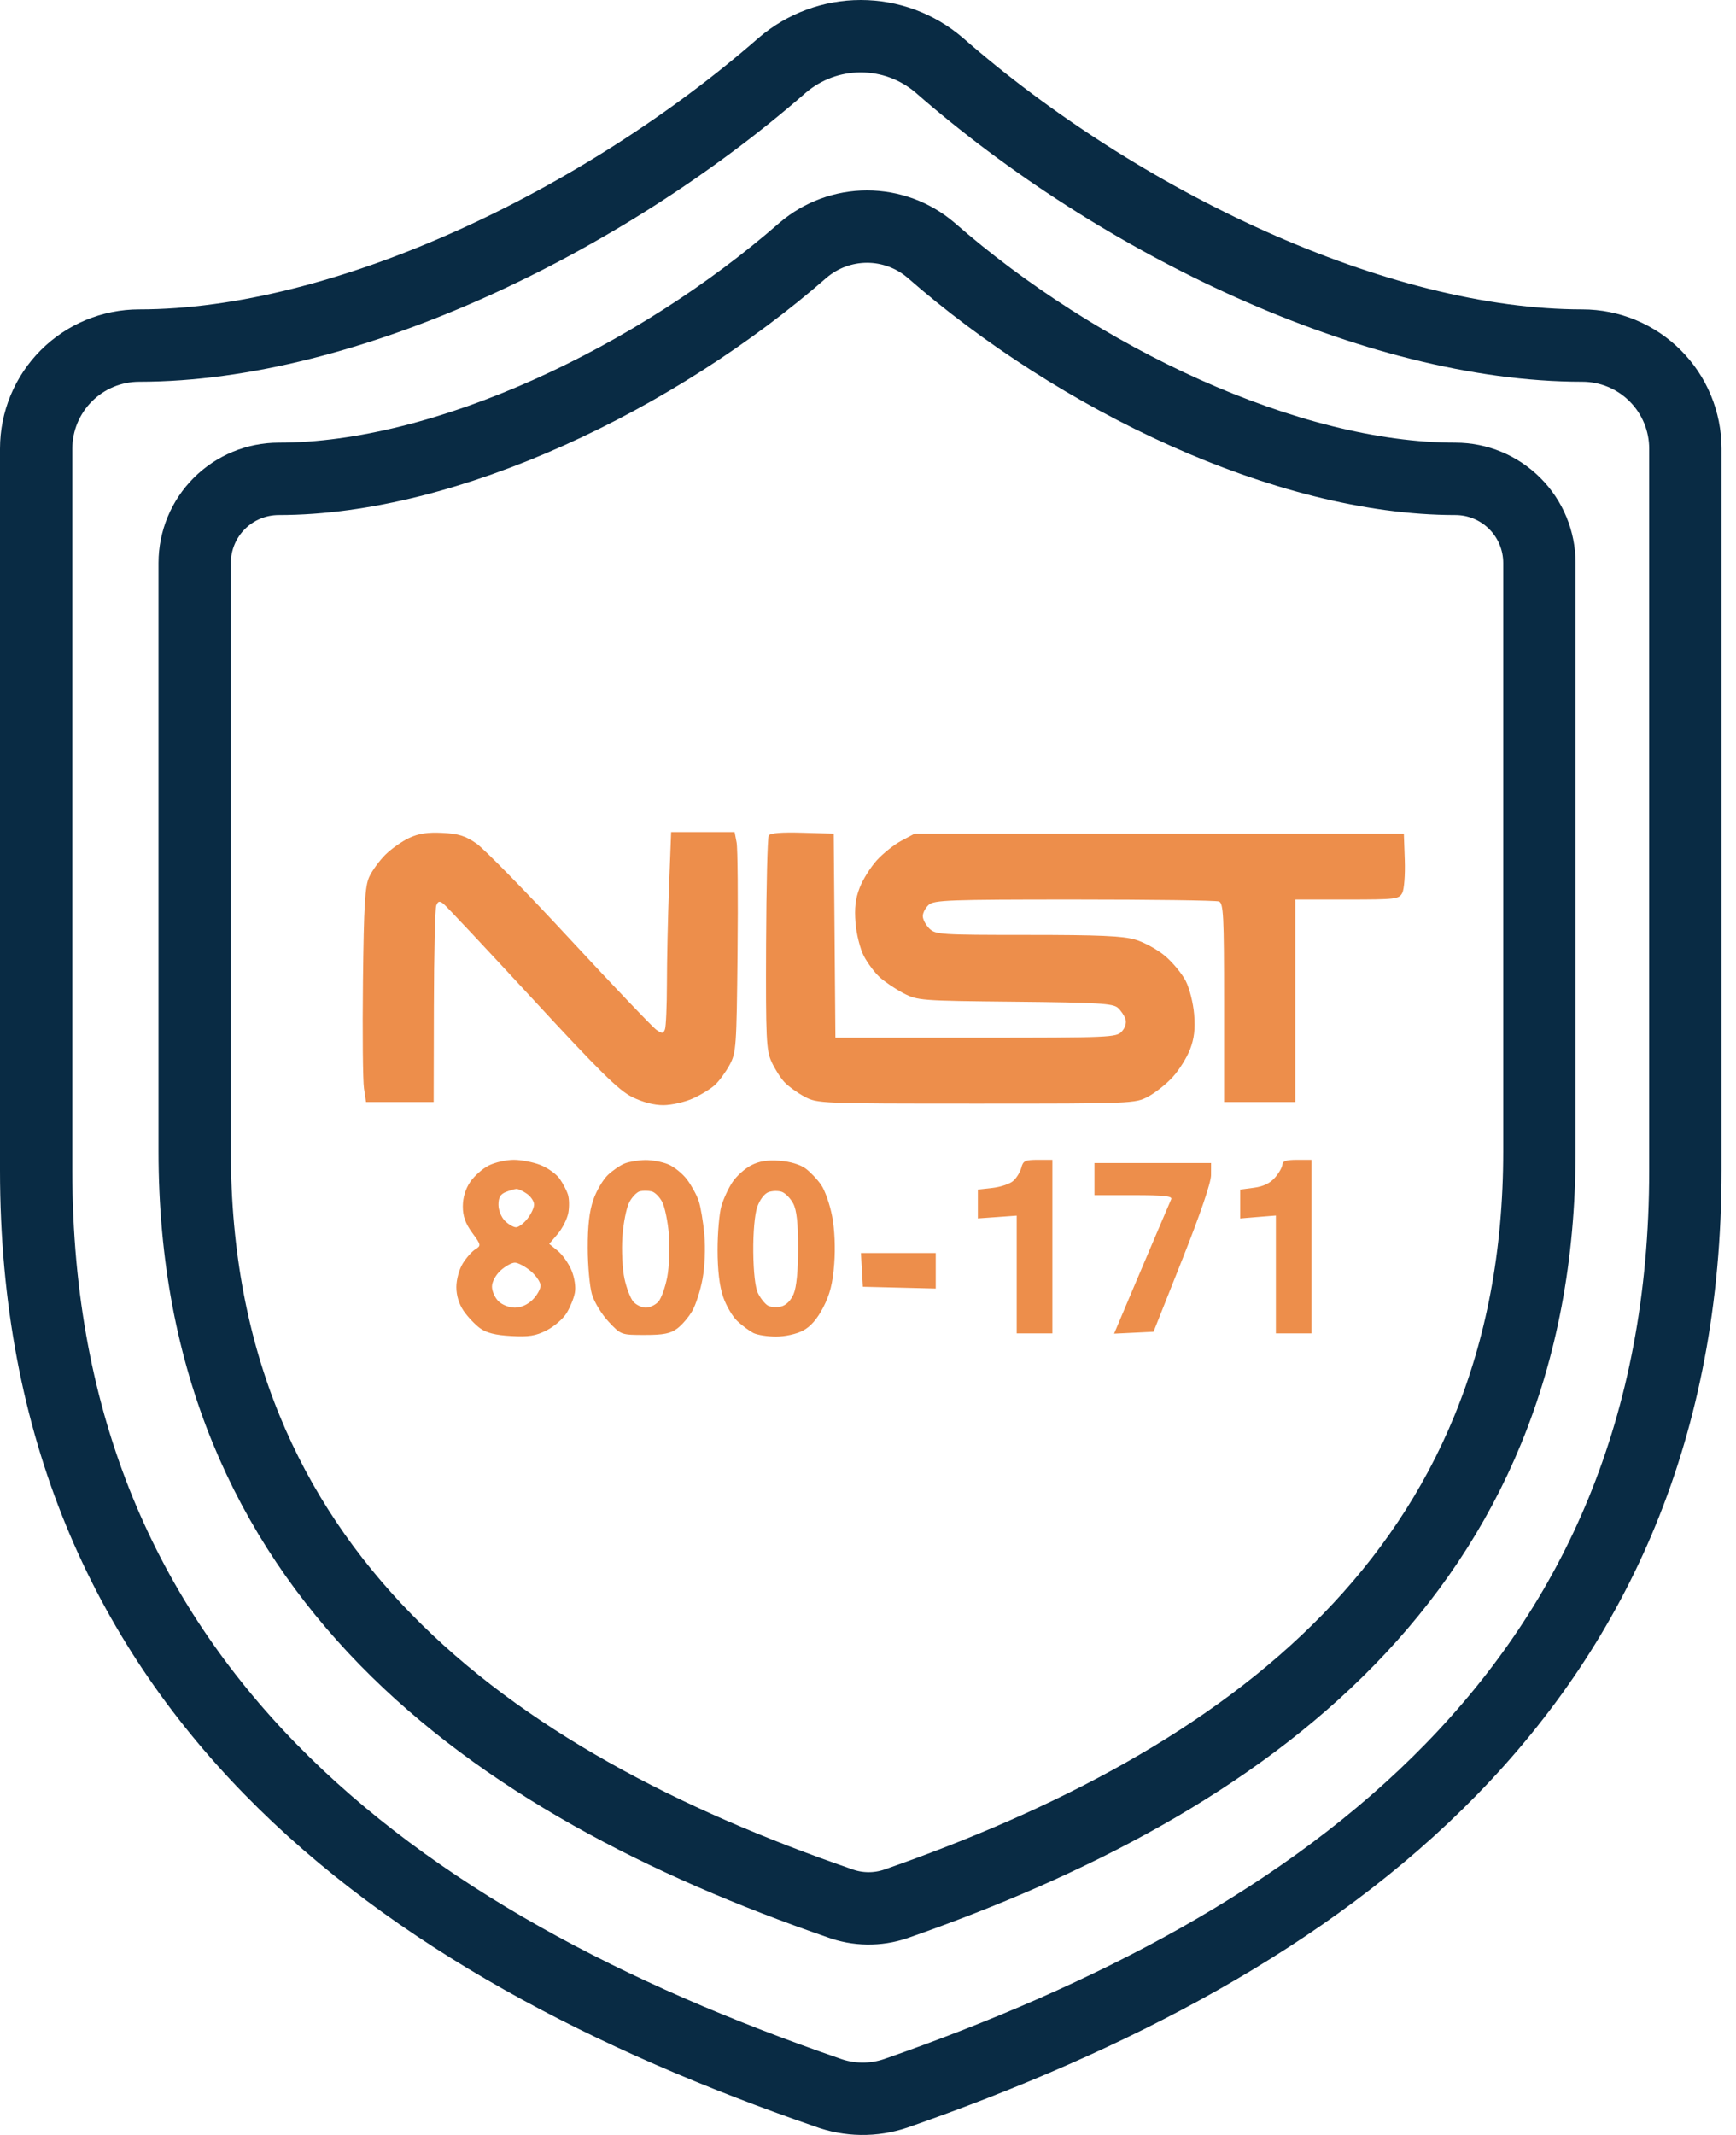
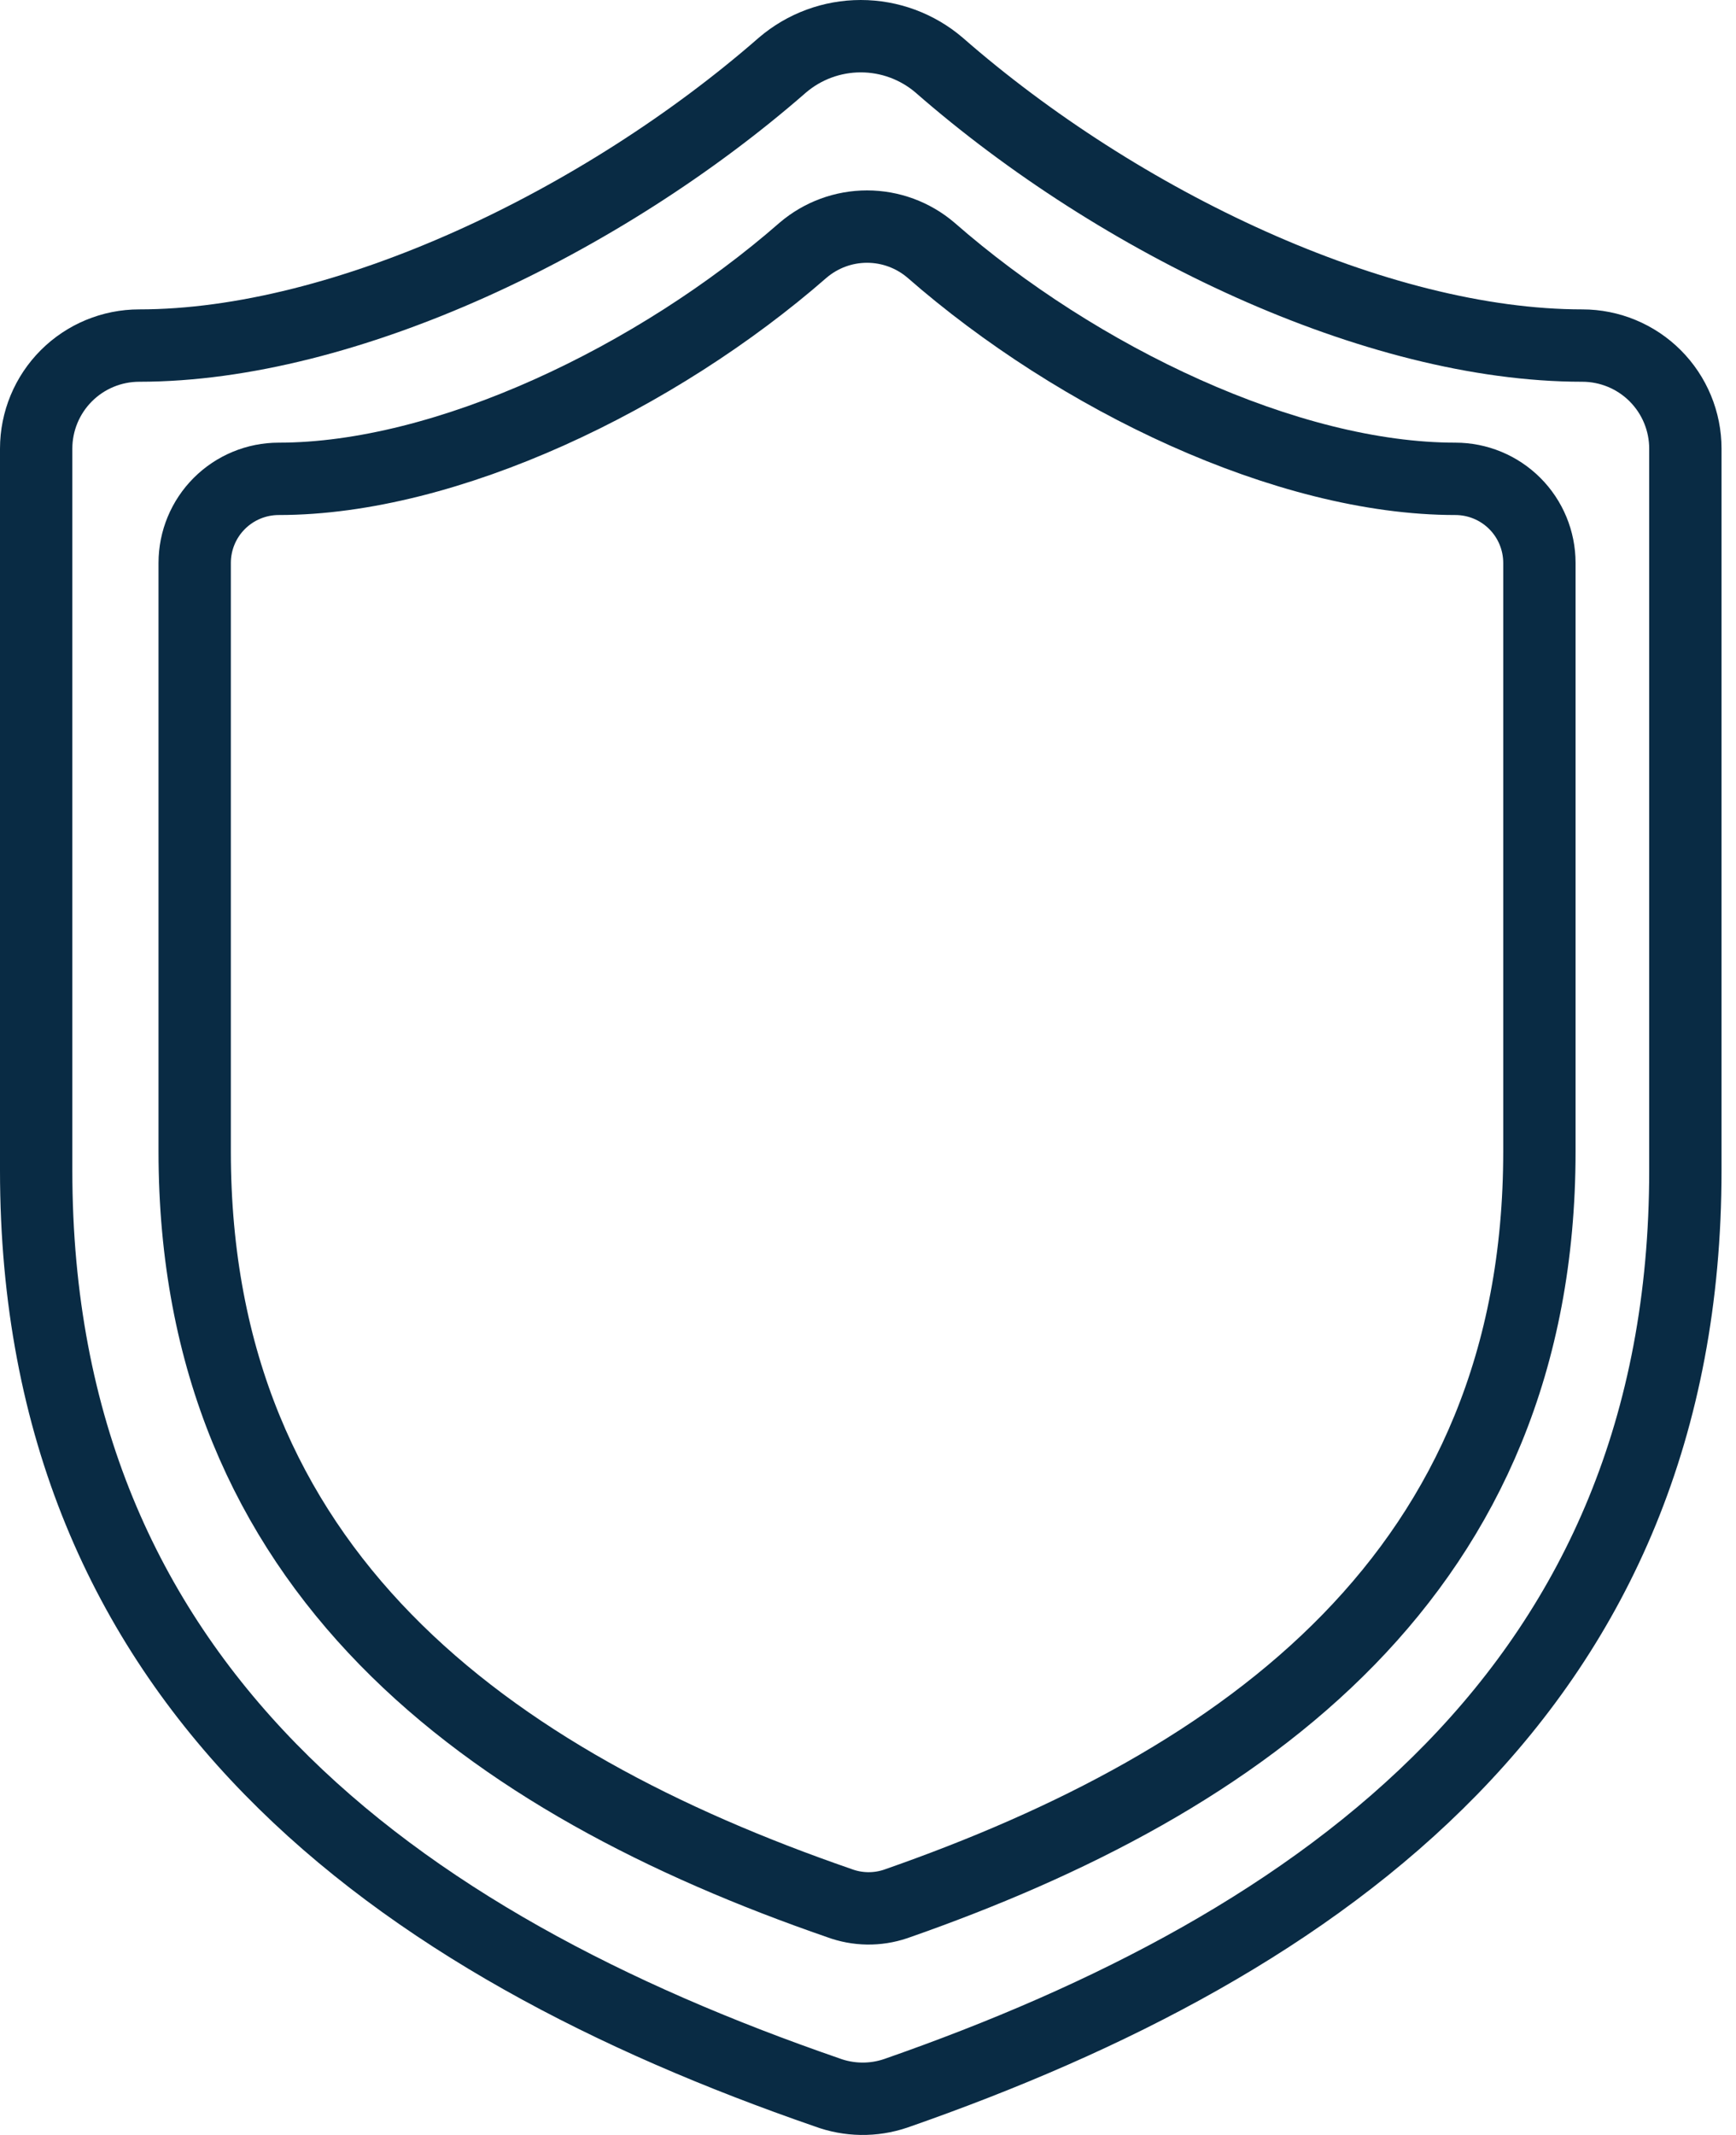
<svg xmlns="http://www.w3.org/2000/svg" width="48" height="59" viewBox="0 0 48 59" fill="none">
  <path d="M42.564 31.821C42.564 43.438 34.431 49.247 24.764 52.616C24.258 52.787 23.708 52.779 23.207 52.593C13.516 49.247 5.383 43.438 5.383 31.821V15.557C5.383 14.94 5.628 14.349 6.063 13.914C6.499 13.478 7.09 13.233 7.707 13.233C12.354 13.233 18.164 10.445 22.207 6.913C22.7 6.493 23.326 6.262 23.974 6.262C24.621 6.262 25.247 6.493 25.74 6.913C29.806 10.468 35.593 13.233 40.24 13.233C40.857 13.233 41.448 13.478 41.884 13.914C42.319 14.349 42.564 14.94 42.564 15.557V31.821Z" stroke="#092B44" stroke-width="2" stroke-linecap="round" stroke-linejoin="round" />
  <path d="M46.6 32.346C46.6 46.594 36.625 53.718 24.769 57.849C24.148 58.06 23.474 58.05 22.86 57.821C10.975 53.718 1 46.594 1 32.346V12.399C1 11.644 1.3 10.919 1.835 10.384C2.369 9.85 3.094 9.55 3.85 9.55C9.55 9.55 16.675 6.13 21.634 1.799C22.238 1.283 23.006 1 23.8 1C24.594 1 25.362 1.283 25.966 1.799C30.953 6.159 38.05 9.55 43.75 9.55C44.506 9.55 45.231 9.85 45.765 10.384C46.3 10.919 46.6 11.644 46.6 12.399V32.346Z" stroke="#092B44" stroke-width="2" stroke-linecap="round" stroke-linejoin="round" />
-   <path fill-rule="evenodd" clip-rule="evenodd" d="M11.317 23.155C11.119 23.247 10.821 23.457 10.655 23.621C10.489 23.786 10.288 24.062 10.209 24.234C10.091 24.493 10.061 24.995 10.036 27.123C10.02 28.54 10.033 29.869 10.064 30.076L10.121 30.454H11.056H11.991L11.997 27.812C12 26.358 12.03 25.102 12.064 25.021C12.113 24.902 12.153 24.893 12.261 24.976C12.336 25.034 13.437 26.208 14.709 27.585C16.58 29.612 17.108 30.133 17.479 30.316C17.772 30.461 18.084 30.542 18.345 30.541C18.569 30.539 18.934 30.457 19.156 30.357C19.378 30.258 19.654 30.089 19.769 29.982C19.885 29.875 20.066 29.628 20.172 29.432C20.356 29.094 20.366 28.944 20.393 26.325C20.409 24.811 20.397 23.443 20.367 23.283L20.312 22.994H19.435H18.557L18.498 24.526C18.466 25.368 18.44 26.564 18.44 27.183C18.439 27.801 18.415 28.37 18.386 28.447C18.338 28.569 18.309 28.57 18.148 28.459C18.047 28.389 16.973 27.262 15.761 25.955C14.55 24.648 13.386 23.458 13.175 23.312C12.87 23.1 12.681 23.04 12.235 23.017C11.828 22.996 11.58 23.033 11.317 23.155ZM21.256 23.09C21.221 23.146 21.188 24.496 21.182 26.09C21.172 28.703 21.187 29.023 21.332 29.342C21.421 29.537 21.582 29.791 21.69 29.906C21.799 30.021 22.049 30.202 22.246 30.307C22.599 30.495 22.671 30.498 26.993 30.498C31.33 30.498 31.386 30.496 31.746 30.305C31.946 30.198 32.253 29.955 32.427 29.763C32.602 29.572 32.816 29.229 32.904 29.002C33.02 28.7 33.051 28.438 33.018 28.031C32.993 27.723 32.889 27.31 32.785 27.108C32.681 26.907 32.426 26.598 32.217 26.42C32.008 26.243 31.637 26.039 31.392 25.967C31.044 25.864 30.386 25.836 28.41 25.836C25.993 25.836 25.865 25.827 25.694 25.658C25.596 25.56 25.515 25.407 25.515 25.317C25.515 25.226 25.589 25.086 25.679 25.006C25.826 24.874 26.236 24.859 29.702 24.859C31.825 24.859 33.625 24.883 33.703 24.913C33.828 24.96 33.845 25.29 33.845 27.71V30.454H34.83H35.815V27.656V24.859H37.245C38.585 24.859 38.681 24.848 38.771 24.68C38.825 24.581 38.856 24.176 38.842 23.77L38.816 23.038H32.053H25.291L24.927 23.232C24.726 23.338 24.42 23.581 24.245 23.773C24.071 23.964 23.857 24.307 23.769 24.534C23.652 24.837 23.622 25.098 23.655 25.505C23.68 25.812 23.782 26.221 23.883 26.415C23.983 26.609 24.18 26.874 24.32 27.003C24.46 27.131 24.756 27.331 24.978 27.447C25.371 27.651 25.444 27.657 28.066 27.683C30.359 27.706 30.774 27.731 30.908 27.851C30.993 27.927 31.088 28.068 31.119 28.163C31.152 28.267 31.112 28.403 31.017 28.506C30.868 28.67 30.699 28.677 26.98 28.677H23.099L23.076 25.858L23.052 23.038L22.186 23.013C21.605 22.996 21.299 23.021 21.256 23.09ZM13.515 32.208C13.344 32.293 13.112 32.499 13 32.665C12.869 32.859 12.797 33.1 12.797 33.34C12.797 33.61 12.868 33.81 13.055 34.067C13.304 34.407 13.307 34.424 13.142 34.526C13.047 34.585 12.891 34.761 12.794 34.919C12.695 35.08 12.618 35.364 12.618 35.569C12.618 35.801 12.691 36.04 12.819 36.227C12.93 36.389 13.133 36.603 13.27 36.704C13.448 36.834 13.693 36.897 14.128 36.921C14.621 36.949 14.81 36.919 15.114 36.765C15.321 36.66 15.569 36.446 15.666 36.289C15.762 36.133 15.865 35.881 15.894 35.73C15.925 35.567 15.888 35.315 15.803 35.108C15.724 34.917 15.553 34.674 15.423 34.569L15.186 34.376L15.421 34.1C15.55 33.948 15.681 33.688 15.713 33.523C15.744 33.357 15.74 33.129 15.704 33.015C15.668 32.901 15.564 32.702 15.473 32.573C15.382 32.444 15.144 32.274 14.946 32.196C14.747 32.117 14.414 32.052 14.206 32.052C13.997 32.052 13.686 32.122 13.515 32.208ZM17.275 32.152C17.152 32.2 16.941 32.344 16.807 32.471C16.673 32.599 16.492 32.906 16.406 33.154C16.296 33.471 16.249 33.872 16.251 34.495C16.252 34.983 16.305 35.557 16.367 35.77C16.43 35.983 16.637 36.323 16.827 36.525C17.171 36.891 17.175 36.892 17.828 36.892C18.344 36.892 18.535 36.855 18.724 36.715C18.857 36.617 19.044 36.397 19.142 36.226C19.24 36.055 19.368 35.656 19.426 35.338C19.488 35 19.509 34.496 19.475 34.121C19.444 33.768 19.373 33.349 19.319 33.188C19.265 33.027 19.12 32.762 18.997 32.598C18.875 32.434 18.64 32.244 18.475 32.176C18.311 32.108 18.024 32.055 17.838 32.058C17.651 32.061 17.398 32.103 17.275 32.152ZM20.77 32.203C20.598 32.291 20.366 32.499 20.255 32.665C20.143 32.831 20.004 33.131 19.946 33.331C19.888 33.531 19.841 34.075 19.841 34.539C19.841 35.098 19.892 35.535 19.993 35.834C20.077 36.083 20.256 36.388 20.39 36.512C20.524 36.636 20.722 36.782 20.829 36.837C20.937 36.892 21.22 36.937 21.458 36.937C21.708 36.937 22.022 36.867 22.203 36.772C22.413 36.661 22.596 36.451 22.763 36.128C22.948 35.771 23.025 35.465 23.066 34.928C23.1 34.484 23.078 33.98 23.009 33.616C22.947 33.29 22.811 32.899 22.705 32.746C22.6 32.593 22.405 32.388 22.272 32.29C22.125 32.182 21.844 32.098 21.555 32.077C21.218 32.052 20.991 32.089 20.77 32.203ZM28.24 32.268C28.21 32.386 28.11 32.551 28.018 32.633C27.926 32.716 27.668 32.804 27.444 32.829L27.038 32.875V33.273V33.672L27.575 33.634L28.112 33.595V35.221V36.848H28.605H29.098V34.45V32.052H28.696C28.346 32.052 28.288 32.08 28.24 32.268ZM35.457 32.181C35.457 32.251 35.366 32.413 35.255 32.541C35.119 32.699 34.931 32.79 34.673 32.824L34.292 32.875V33.274V33.673L34.785 33.632L35.278 33.592V35.22V36.848H35.77H36.263V34.45V32.052H35.86C35.568 32.052 35.457 32.088 35.457 32.181ZM30.262 32.585V33.029H31.346C32.179 33.029 32.42 33.055 32.384 33.14C32.358 33.201 32.149 33.691 31.919 34.228C31.689 34.765 31.344 35.577 31.153 36.031L30.805 36.856L31.35 36.83L31.895 36.803L32.69 34.805C33.186 33.558 33.485 32.682 33.485 32.474L33.486 32.141H31.874H30.262V32.585ZM14.568 32.99C14.678 33.066 14.767 33.2 14.767 33.289C14.767 33.377 14.684 33.554 14.581 33.683C14.479 33.812 14.338 33.917 14.268 33.917C14.198 33.917 14.059 33.837 13.961 33.74C13.861 33.64 13.782 33.444 13.782 33.293C13.782 33.096 13.836 33.002 13.983 32.943C14.094 32.899 14.226 32.86 14.277 32.857C14.328 32.854 14.459 32.914 14.568 32.99ZM18.309 33.215C18.382 33.354 18.465 33.759 18.495 34.114C18.525 34.47 18.504 34.997 18.45 35.286C18.395 35.575 18.284 35.885 18.202 35.975C18.12 36.064 17.965 36.137 17.857 36.137C17.749 36.137 17.596 36.066 17.516 35.978C17.436 35.891 17.324 35.603 17.267 35.338C17.209 35.071 17.183 34.554 17.209 34.178C17.235 33.806 17.32 33.377 17.399 33.227C17.477 33.077 17.612 32.939 17.699 32.92C17.786 32.902 17.929 32.904 18.017 32.925C18.106 32.946 18.237 33.077 18.309 33.215ZM21.932 33.26C22.028 33.443 22.067 33.8 22.067 34.495C22.067 35.124 22.023 35.574 21.943 35.761C21.866 35.943 21.736 36.072 21.594 36.107C21.469 36.138 21.303 36.124 21.224 36.076C21.146 36.027 21.026 35.876 20.959 35.74C20.882 35.585 20.834 35.158 20.828 34.594C20.823 34.063 20.868 33.556 20.937 33.356C21.006 33.159 21.135 32.987 21.247 32.946C21.353 32.907 21.52 32.903 21.619 32.938C21.717 32.974 21.858 33.118 21.932 33.26ZM23.831 35.094L23.858 35.56L24.866 35.585L25.873 35.61V35.119V34.628H24.839H23.804L23.831 35.094ZM14.671 35.124C14.822 35.251 14.946 35.432 14.946 35.528C14.946 35.623 14.847 35.8 14.726 35.919C14.589 36.056 14.404 36.137 14.234 36.137C14.08 36.137 13.883 36.06 13.782 35.96C13.683 35.862 13.603 35.68 13.603 35.556C13.603 35.425 13.703 35.238 13.84 35.112C13.97 34.992 14.148 34.894 14.236 34.894C14.323 34.894 14.519 34.998 14.671 35.124Z" fill="#ED8E4B" />
</svg>